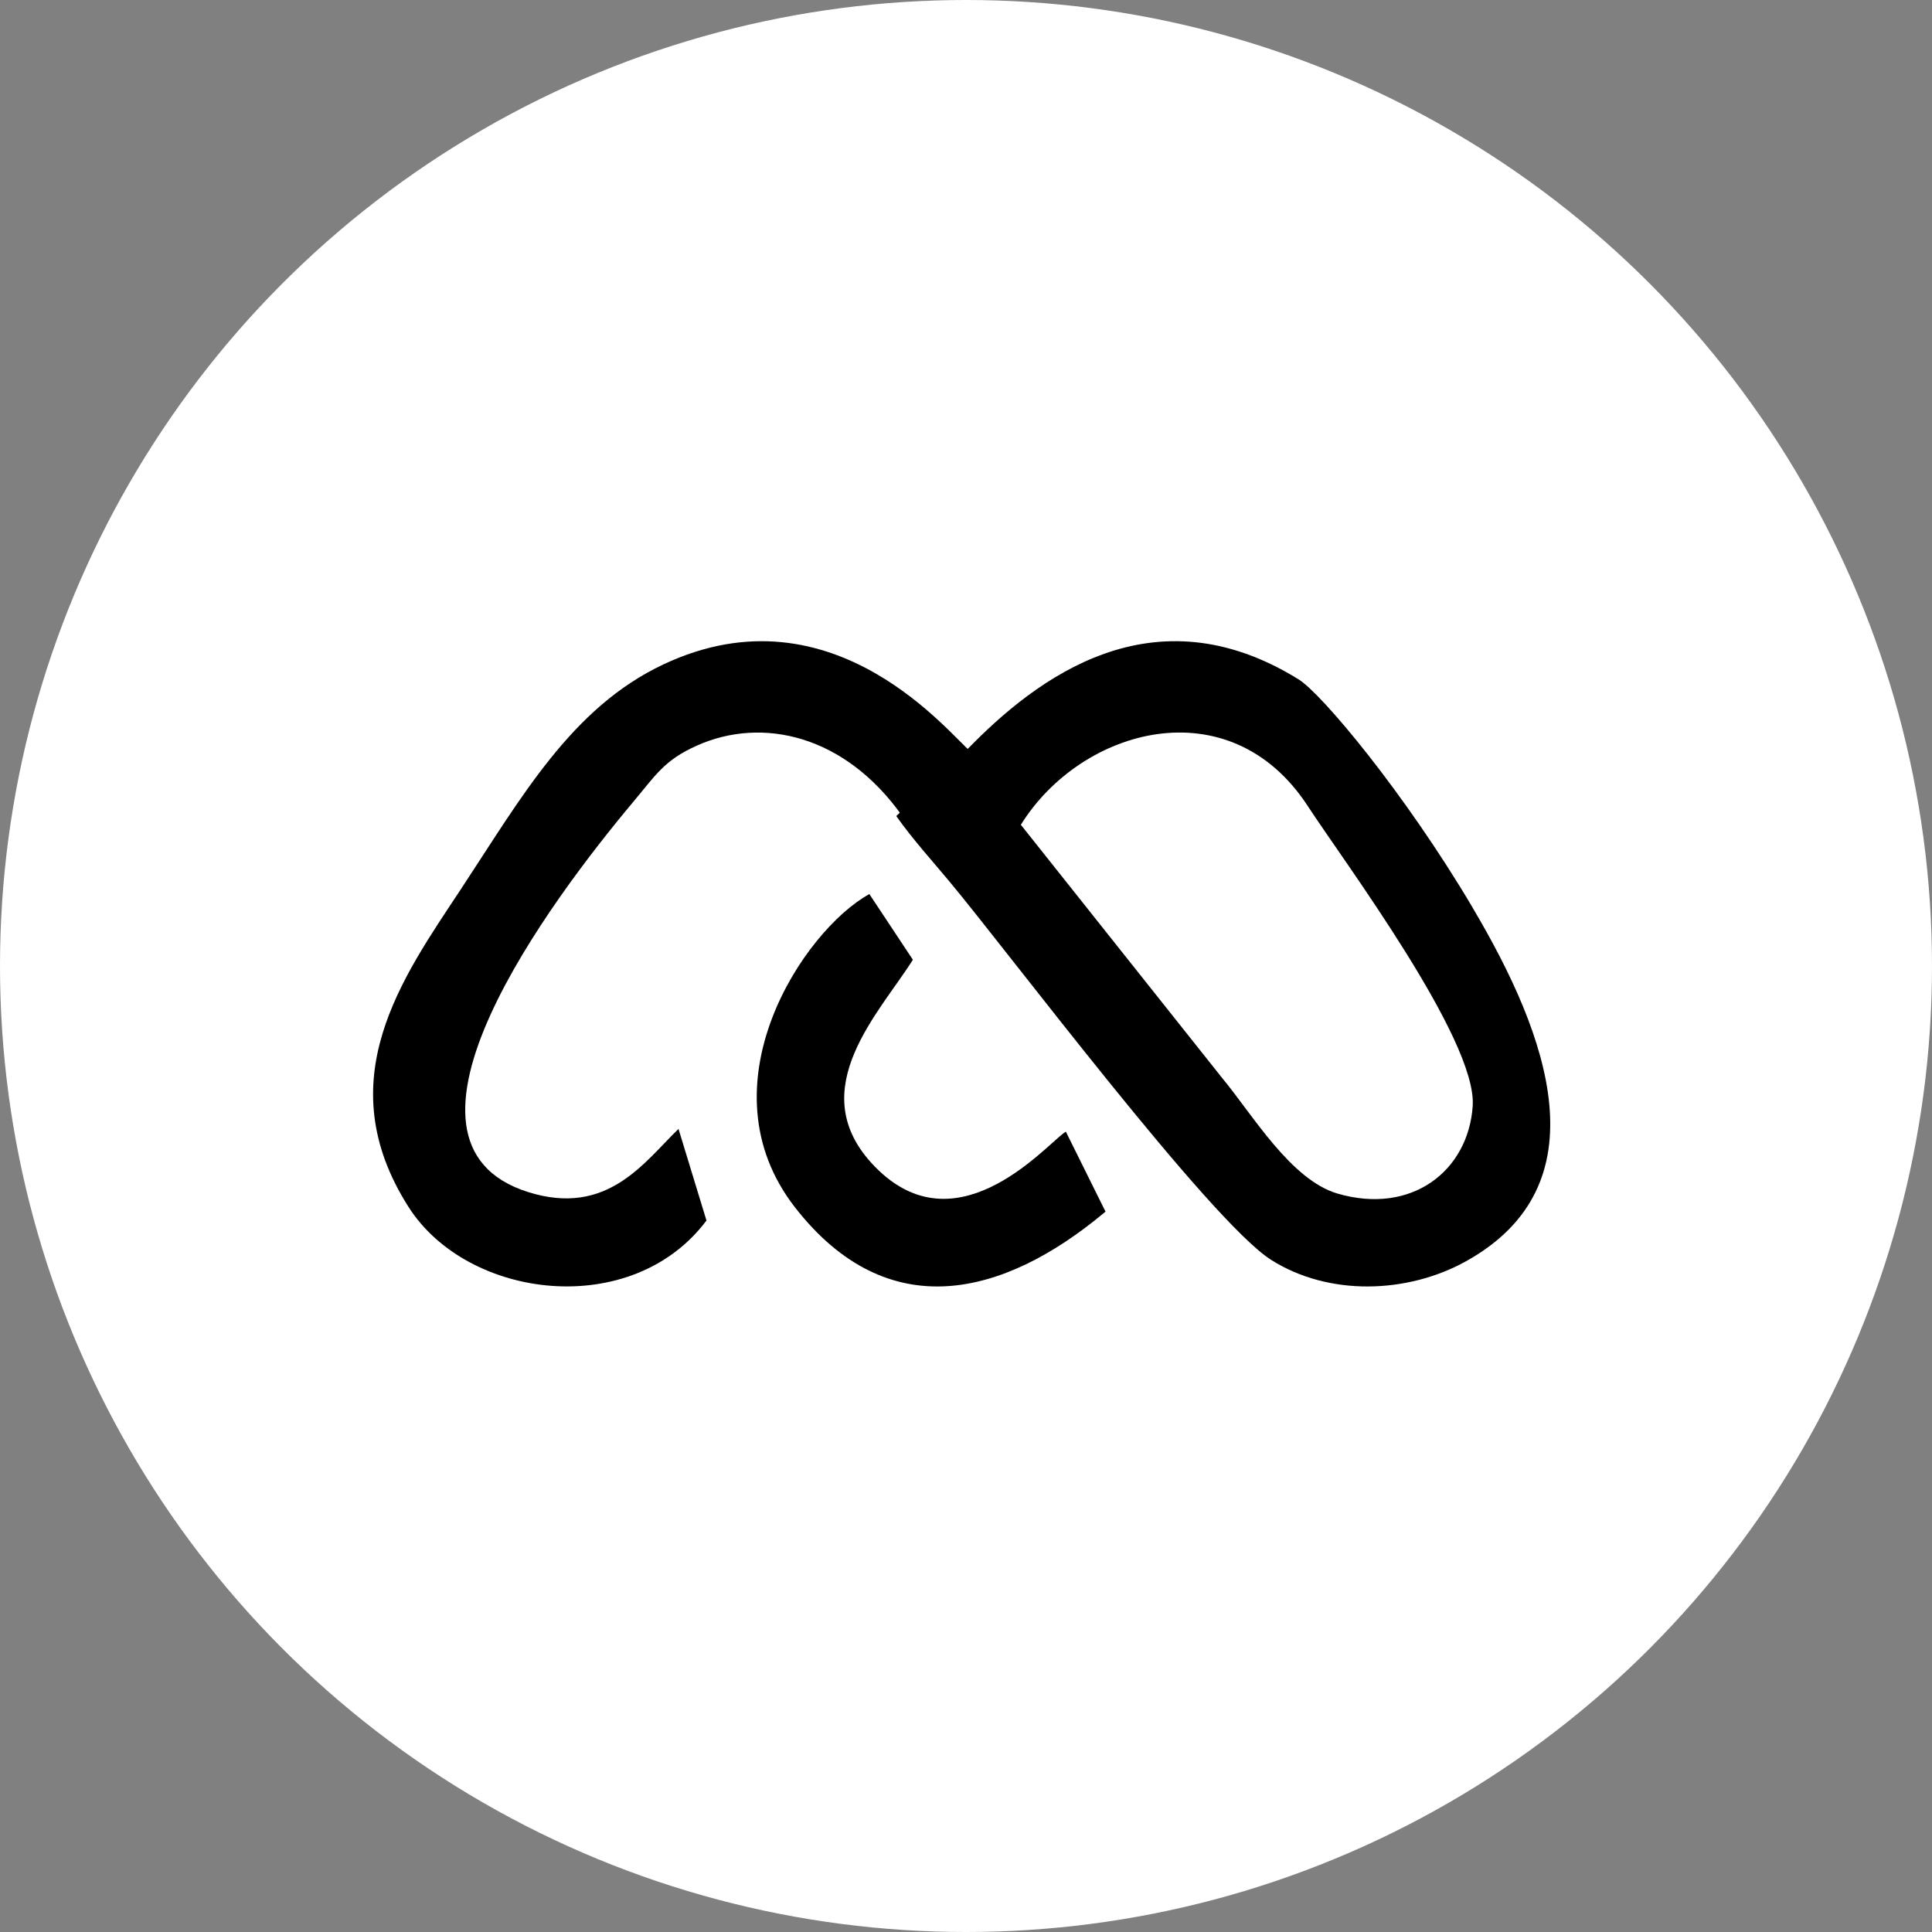
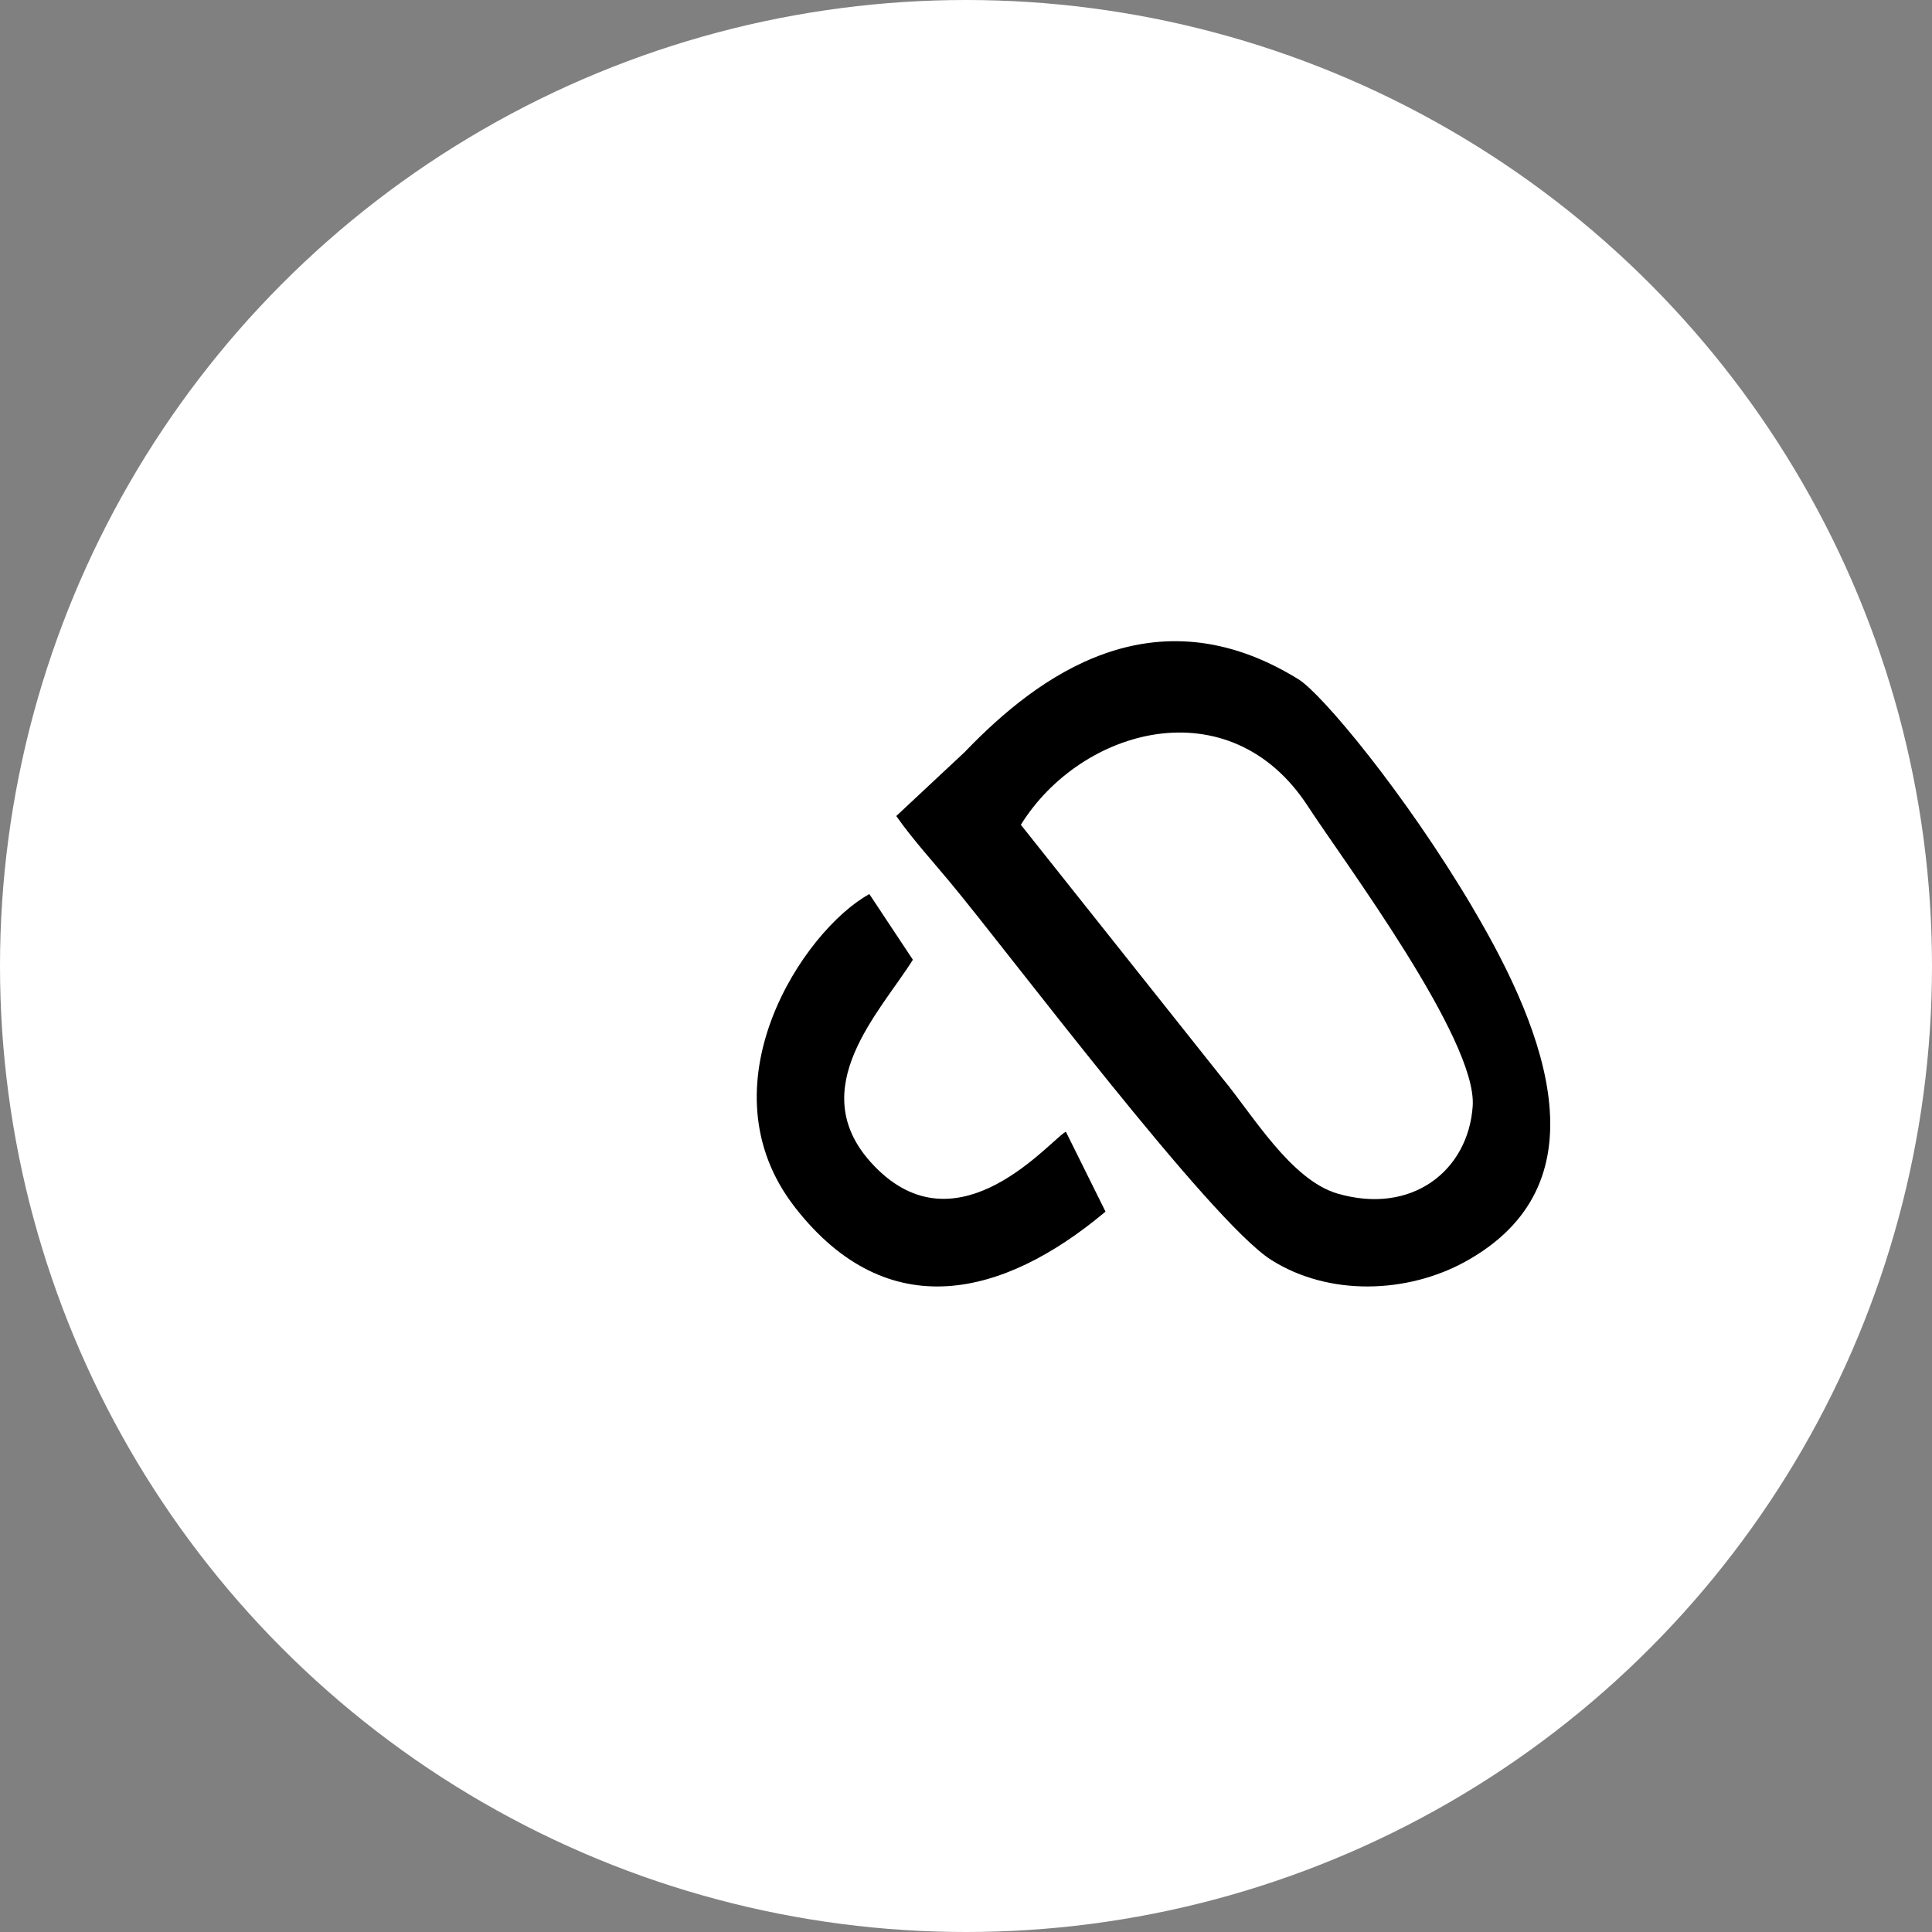
<svg xmlns="http://www.w3.org/2000/svg" width="167" height="167" viewBox="0 0 167 167">
  <rect x="0" y="0" width="167" height="167" fill="#808080" stroke="none" />
  <g id="logo-icon-header-mainpage-white" transform="translate(-6028 -602)">
    <circle id="Ellipse_7" data-name="Ellipse 7" cx="83.5" cy="83.5" r="83.5" transform="translate(6028 602)" fill="#fff" />
    <g id="icon-mainpage-black" transform="translate(6060.249 657.425)">
-       <path id="Path" d="M52.006,9.31c-.1.094-.18.189-.275.283C50.147,8.492,39.952-5,25.089,2.009c-7.955,3.745-12.276,11.509-17.5,19.429C2.513,29.117-3.91,37.951,3.062,48.9c5.1,8.015,19.3,9.788,25.755,1.175L26.4,42.157c-2.969,2.875-6.138,7.606-12.973,5.466C-.35,43.311,15.433,22.309,22.448,13.937c2.007-2.392,2.715-3.651,5.557-4.92,5.61-2.507,12.772-.944,17.758,6.127.042.063.063.136.127.178l6.106-6Z" transform="translate(0 0)" fill-rule="evenodd" />
      <path id="Shape" d="M109.816,23.02C103.946,13.106,96.769,4.526,94.778,3.3,82.194-4.5,72.13,3.161,66.081,9.41l-.137.147L60,15.112c1.4,2,3.341,4.138,4.616,5.682,5.038,6.039,22.49,29.3,27.77,32.672,4.984,3.172,11.793,2.941,16.851.137,11.845-6.574,7.187-19.429.58-30.571m.011,17.139c-.379,5.608-5.269,9.452-11.7,7.572-4.026-1.187-7.346-6.837-9.917-9.935L70.77,15.868c5.206-8.391,18.053-11.983,24.808-1.607,3.046,4.684,14.639,20.174,14.248,25.908" transform="translate(-14.777 0)" fill-rule="evenodd" />
      <path id="Path-2" data-name="Path" d="M70.543,49.656c-1.813,1.338-9.618,10.338-16.663,2.551-5.8-6.418.761-12.983,3.616-17.53L53.734,29c-5.69,3.125-14.641,16.568-6.409,27.105,8.045,10.3,18.049,7.641,26.656.481l.167-.136-3.428-6.91c-.052.031-.115.073-.2.125" transform="translate(-10.837 -7.142)" fill-rule="evenodd" />
    </g>
  </g>
</svg>